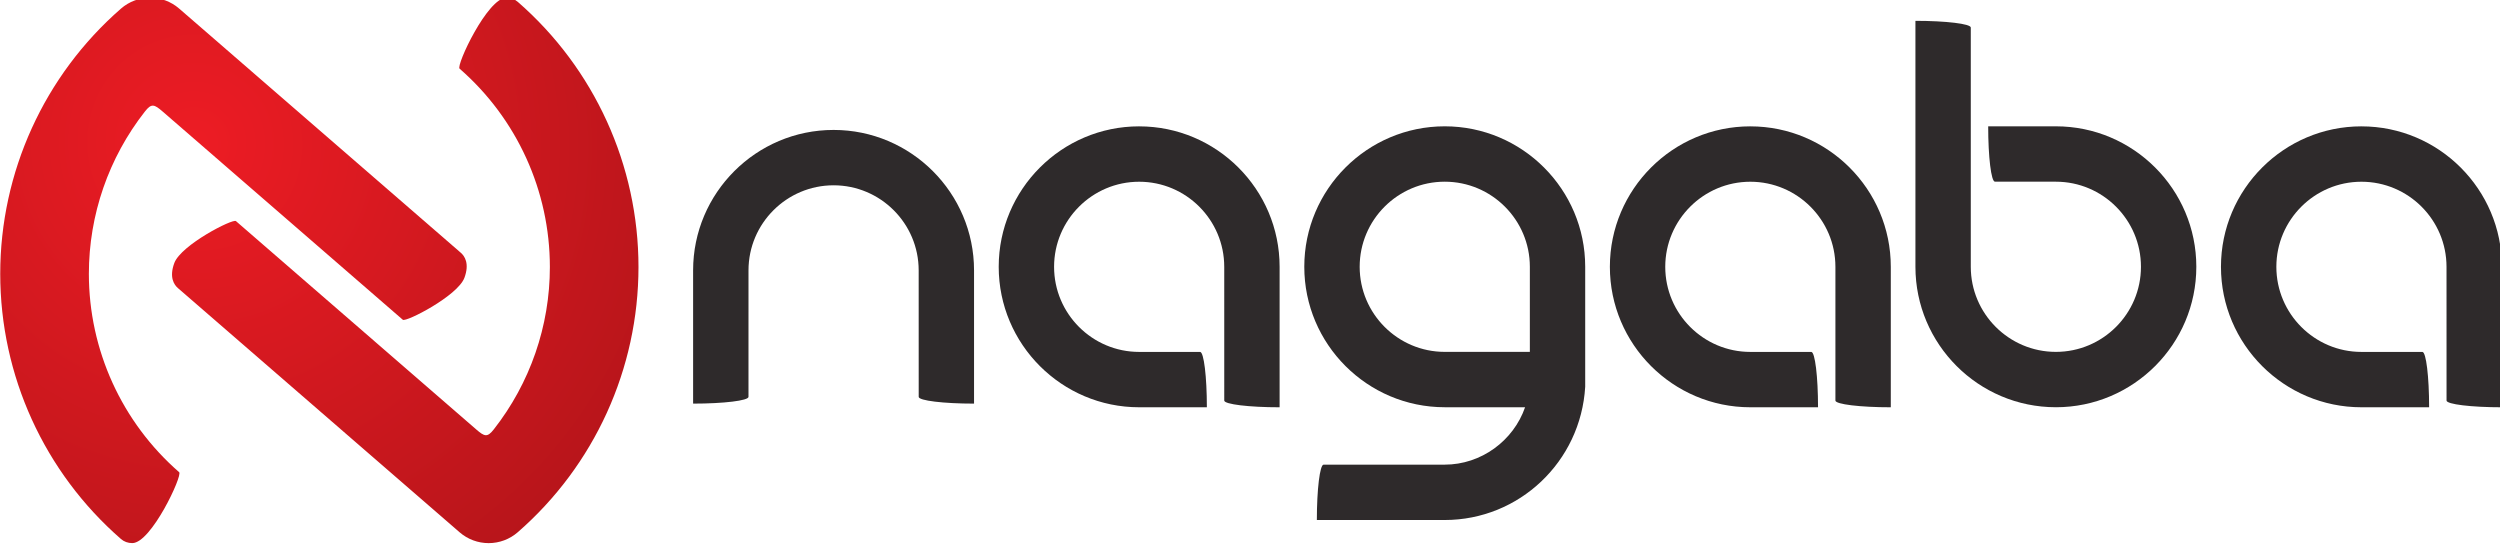
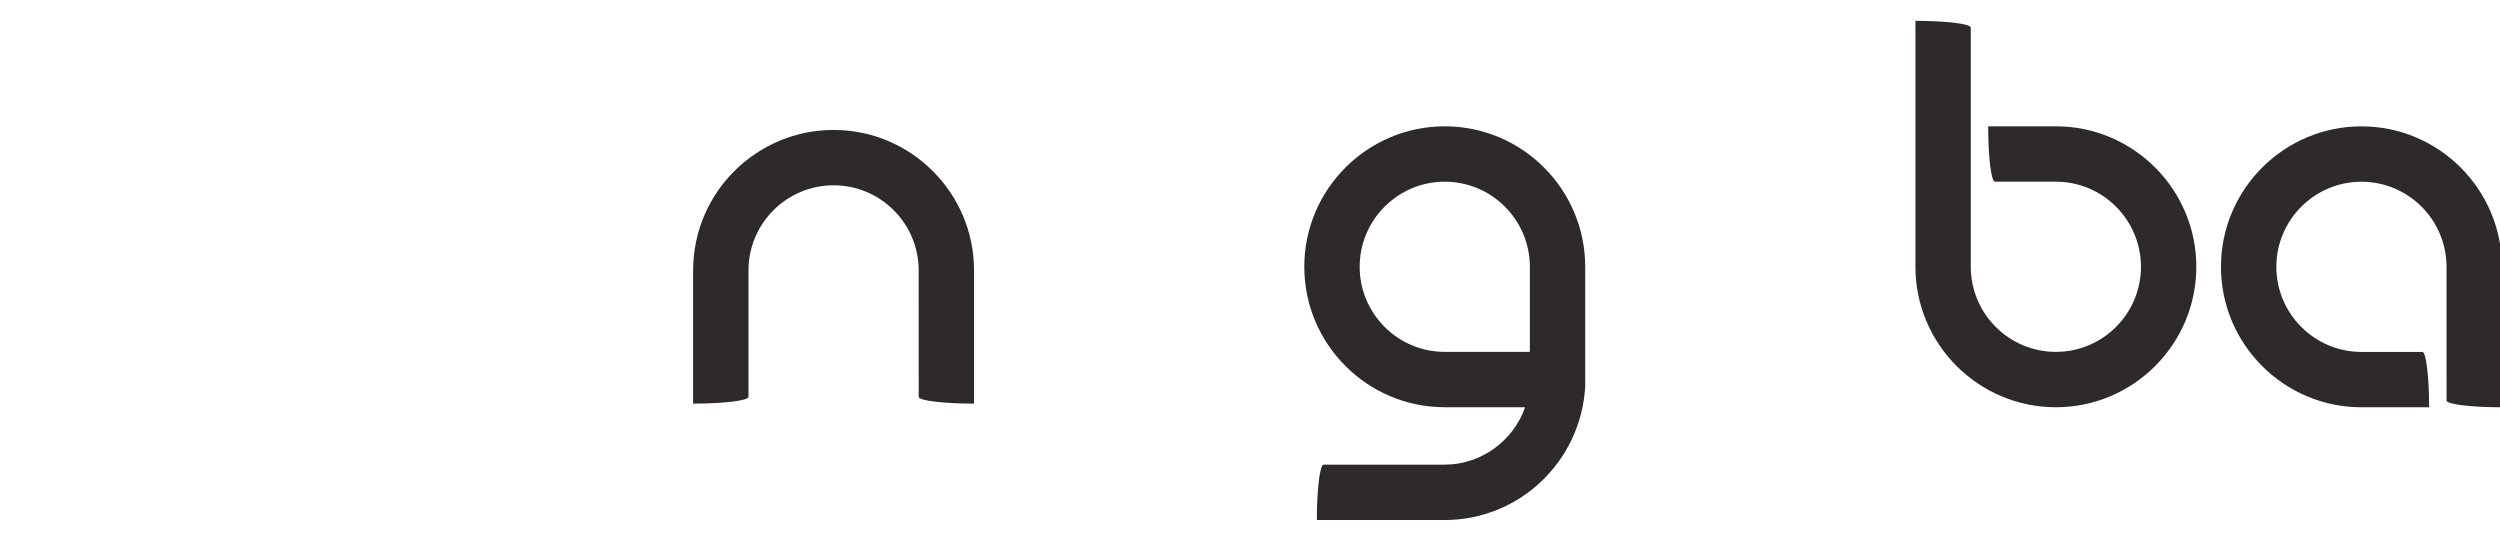
<svg xmlns="http://www.w3.org/2000/svg" width="132.77mm" height="28.948mm" version="1.1" viewBox="0 0 132.77 28.948">
  <defs>
    <clipPath id="clipPath422">
-       <path d="m78.071 468.92c-0.651 0-1.243 0.212-1.704 0.617-11.543 10.056-18.164 24.595-18.164 39.895 0 15.3 6.622 29.841 18.166 39.902 1.212 1.056 2.767 1.639 4.375 1.639 1.607 0 3.154-0.576 4.367-1.626l42.391-36.752c0.55-0.474 1.342-1.593 0.535-3.764-1.016-2.721-8.805-6.712-9.268-6.309-0.327 0.281-28.752 24.929-36.134 31.328-1.264 1.095-1.68 1.26-2.665 2e-3 -5.451-6.952-8.432-15.546-8.432-24.42 0-11.446 4.951-22.322 13.587-29.847 0.543-0.474-4.202-10.664-7.053-10.664z" clip-rule="evenodd" />
-     </clipPath>
+       </clipPath>
    <radialGradient id="radialGradient430" cx="0" cy="0" r=".5" gradientTransform="matrix(118.29 -125.57 -124.74 -119.07 87.502 528.85)" gradientUnits="userSpaceOnUse">
      <stop stop-color="#ed1c24" offset="0" />
      <stop stop-color="#b01419" offset="1" />
    </radialGradient>
    <clipPath id="clipPath440">
      <path d="m134.36 550.97c0.649 0 1.241-0.215 1.703-0.619 11.544-10.054 18.162-24.598 18.162-39.895s-6.62-29.841-18.162-39.899c-1.214-1.059-2.769-1.641-4.379-1.641-1.604 0-3.154 0.578-4.367 1.628l-42.391 36.75c-0.548 0.474-1.34 1.593-0.535 3.762 1.018 2.726 8.807 6.714 9.27 6.311 0.325-0.284 28.75-24.929 36.133-31.329 1.266-1.097 1.682-1.26 2.667-2e-3 5.45 6.951 8.432 15.546 8.432 24.42 0 11.446-4.951 22.323-13.587 29.847-0.545 0.472 4.202 10.667 7.053 10.667z" clip-rule="evenodd" />
    </clipPath>
    <radialGradient id="radialGradient448" cx="0" cy="0" r=".5" gradientTransform="matrix(118.29 -125.56 -124.74 -119.07 88.129 528.85)" gradientUnits="userSpaceOnUse">
      <stop stop-color="#ed1c24" offset="0" />
      <stop stop-color="#b01419" offset="1" />
    </radialGradient>
  </defs>
  <g transform="translate(-35.987 -34.978)">
    <g transform="matrix(.353 0 0 -.353 15.454 229.35)">
      <g fill="#2e2a2b">
        <path d="m288.33 497.69h-12.804c-7.057 0-12.799 5.744-12.799 12.803 0 7.057 5.742 12.801 12.799 12.801 7.06 0 12.804-5.744 12.804-12.801zm-12.804 33.935c-11.649 0-21.131-9.483-21.131-21.132 0-11.65 9.482-21.132 21.131-21.132h12.087c-1.749-5.044-6.612-8.636-12.087-8.636l-18.228-2e-3c-0.559 0-1.013-3.721-1.013-8.328h19.241c11.184 0 20.463 8.757 21.132 20.045v18.053c0 11.649-9.478 21.132-21.132 21.132" />
-         <path d="m229.55 531.62c-11.649 0-21.129-9.483-21.129-21.132 0-11.654 9.481-21.132 21.129-21.132h10.187c0 4.598-0.45 8.32-1.013 8.326v2e-3h-9.173c-7.055 0-12.799 5.744-12.799 12.803 0 7.057 5.743 12.801 12.799 12.801 7.062 0 12.801-5.744 12.801-12.801l2e-3 -20.119c0-0.563 3.726-1.013 8.328-1.013v21.132c0 11.649-9.478 21.132-21.132 21.132" />
        <path d="m367.47 489.36c11.649 0 21.129 9.482 21.129 21.132 0 11.654-9.48 21.132-21.129 21.132h-10.184c0-4.597 0.448-8.318 1.011-8.325v-6e-3h9.173c7.055 0 12.799-5.744 12.799-12.801 0-7.06-5.743-12.803-12.799-12.803-7.06 0-12.803 5.744-12.803 12.803v35.992c0 0.561-3.724 1.009-8.328 1.009v-37c0-11.65 9.478-21.132 21.132-21.132" />
-         <path d="m321.5 531.62c-11.65 0-21.131-9.483-21.131-21.132 0-11.654 9.482-21.132 21.131-21.132h10.186c0 4.598-0.452 8.32-1.011 8.326v2e-3h-9.175c-7.057 0-12.799 5.744-12.799 12.803 0 7.057 5.742 12.801 12.799 12.801 7.06 0 12.801-5.744 12.801-12.801v-20.119c0-0.563 3.725-1.013 8.332-1.013v21.132c0 11.649-9.478 21.132-21.134 21.132" />
        <path d="m413.44 531.62c-11.649 0-21.134-9.483-21.134-21.132 0-11.654 9.485-21.132 21.134-21.132h10.183c0 4.598-0.452 8.32-1.009 8.326v2e-3h-9.175c-7.056 0-12.799 5.744-12.799 12.803 0 7.057 5.744 12.801 12.799 12.801 7.062 0 12.801-5.744 12.801-12.801l4e-3 -20.119c0-0.563 3.722-1.013 8.326-1.013v21.132c0 11.649-9.478 21.132-21.131 21.132" />
        <path d="m183.58 531.08c-11.652 0-21.136-9.481-21.136-21.128v-20.047c4.607 0 8.331 0.453 8.331 1.015l2e-3 19.032c0 7.053 5.742 12.799 12.804 12.799 7.057 0 12.799-5.746 12.799-12.799l4e-3 -19.032c0-0.563 3.721-1.015 8.326-1.015v20.047c0 11.647-9.482 21.128-21.129 21.128" />
      </g>
      <g clip-path="url(#clipPath422)">
        <path d="m78.071 468.92c-0.651 0-1.243 0.212-1.704 0.617-11.543 10.056-18.164 24.595-18.164 39.895 0 15.3 6.622 29.841 18.166 39.902 1.212 1.056 2.767 1.639 4.375 1.639 1.607 0 3.154-0.576 4.367-1.626l42.391-36.752c0.55-0.474 1.342-1.593 0.535-3.764-1.016-2.721-8.805-6.712-9.268-6.309-0.327 0.281-28.752 24.929-36.134 31.328-1.264 1.095-1.68 1.26-2.665 2e-3 -5.451-6.952-8.432-15.546-8.432-24.42 0-11.446 4.951-22.322 13.587-29.847 0.543-0.474-4.202-10.664-7.053-10.664z" fill="url(#radialGradient430)" fill-rule="evenodd" />
      </g>
      <g clip-path="url(#clipPath440)">
-         <path d="m134.36 550.97c0.649 0 1.241-0.215 1.703-0.619 11.544-10.054 18.162-24.598 18.162-39.895s-6.62-29.841-18.162-39.899c-1.214-1.059-2.769-1.641-4.379-1.641-1.604 0-3.154 0.578-4.367 1.628l-42.391 36.75c-0.548 0.474-1.34 1.593-0.535 3.762 1.018 2.726 8.807 6.714 9.27 6.311 0.325-0.284 28.75-24.929 36.133-31.329 1.266-1.097 1.682-1.26 2.667-2e-3 5.45 6.951 8.432 15.546 8.432 24.42 0 11.446-4.951 22.323-13.587 29.847-0.545 0.472 4.202 10.667 7.053 10.667z" fill="url(#radialGradient448)" fill-rule="evenodd" />
-       </g>
+         </g>
    </g>
  </g>
</svg>